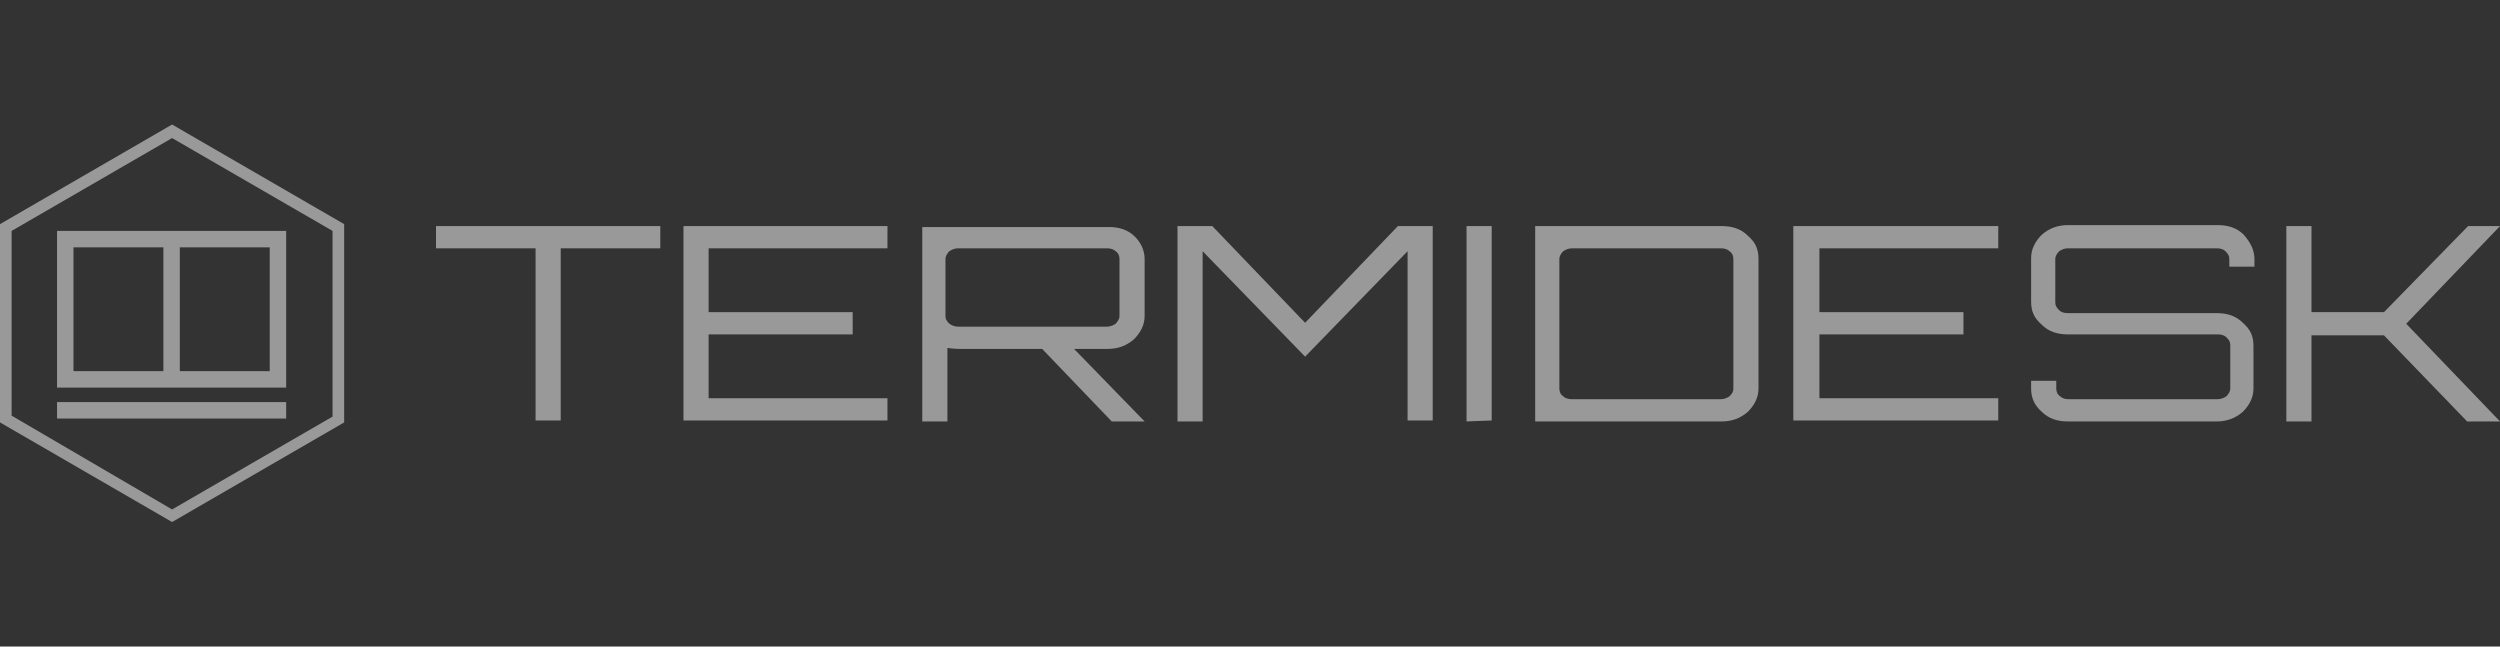
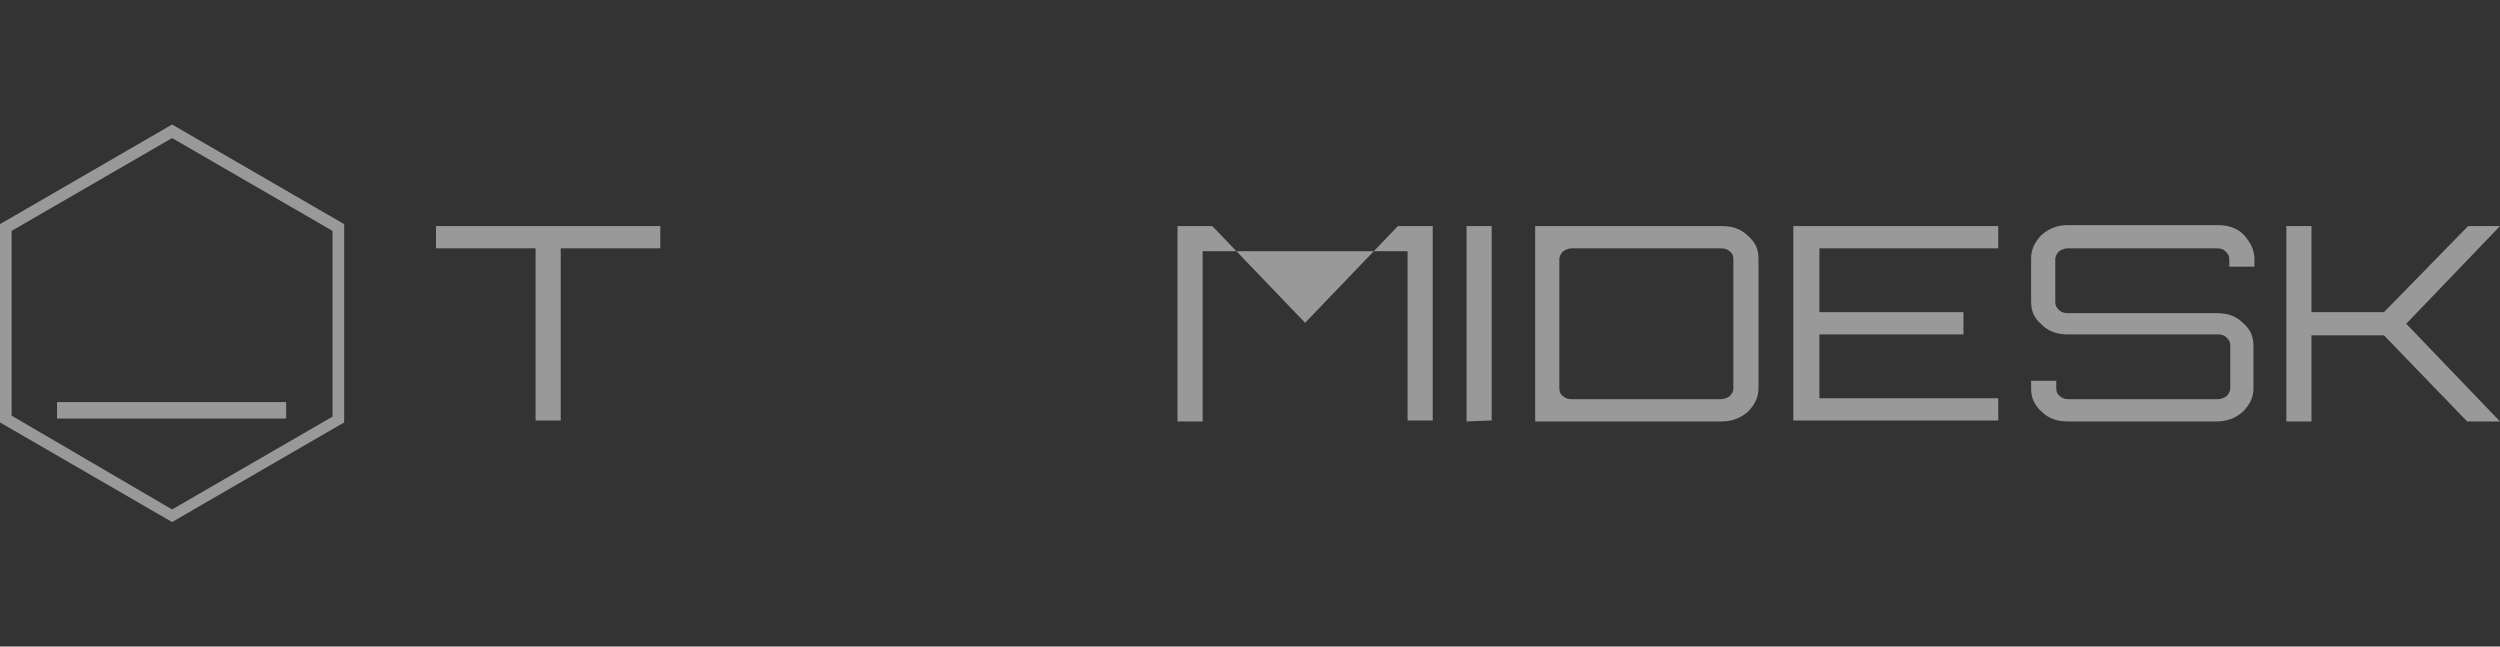
<svg xmlns="http://www.w3.org/2000/svg" width="522" height="135" viewBox="0 0 522 135" fill="none">
  <rect x="0" y="0" width="522" height="135" fill="#333333" stroke="none" />
  <g opacity="0.5">
    <path d="M35.931 28.827L69.438 48.214V86.988L35.931 106.375L2.422 86.786V48.214L35.931 28.827ZM35.931 26L0 46.8V88.2L35.931 109L71.861 88.2V46.8L35.931 26Z" fill="white" />
    <path d="M59.75 83.958H11.91V87.391H59.75V83.958Z" fill="white" />
-     <path d="M11.91 80.929H59.75V48.214H11.91V80.929ZM56.319 77.496H37.546V51.647H56.319V77.496ZM15.342 51.647H34.114V77.496H15.342V51.647Z" fill="white" />
    <path d="M91.037 47.204H137.868V51.849H117.076V87.795H111.828V51.849H91.037V47.204Z" fill="white" />
-     <path d="M185.303 47.204V51.849H147.959V65.177H178.036V69.822H147.959V83.151H185.303V87.795H142.711V47.204H185.303Z" fill="white" />
-     <path d="M238.997 54.069V65.984C238.997 67.802 238.19 69.418 236.777 70.831C235.162 72.245 233.345 72.851 231.326 72.851H224.261L238.997 87.997H232.134L217.6 72.851H200.443C200.039 72.851 199.231 72.85 197.818 72.649V87.997H192.57V47.405H231.528C233.749 47.405 235.565 48.011 236.978 49.425C238.189 50.636 238.997 52.252 238.997 54.069ZM200.038 68.206H231.125C231.73 68.206 232.336 68.004 232.941 67.6C233.345 67.196 233.749 66.59 233.749 65.984V54.069C233.749 53.464 233.547 52.858 232.941 52.454C232.537 52.05 231.932 51.848 231.125 51.848H200.038C199.433 51.848 198.827 52.05 198.222 52.454C197.818 52.858 197.415 53.464 197.415 54.069V65.984C197.415 66.59 197.616 66.994 198.222 67.6C198.827 68.004 199.433 68.206 200.038 68.206Z" fill="white" />
-     <path d="M272.506 67.399L291.884 47.204H299.151V87.795H293.902V52.455L272.506 74.467L251.109 52.455V87.997H245.861V47.204H253.127L272.506 67.399Z" fill="white" />
+     <path d="M272.506 67.399L291.884 47.204H299.151V87.795H293.902V52.455L251.109 52.455V87.997H245.861V47.204H253.127L272.506 67.399Z" fill="white" />
    <path d="M306.214 87.997V47.204H311.463V87.795L306.214 87.997Z" fill="white" />
    <path d="M320.547 47.204H359.505C361.726 47.204 363.543 47.81 364.956 49.224C366.571 50.637 367.176 52.051 367.176 54.07V81.131C367.176 82.949 366.369 84.564 364.956 85.978C363.341 87.391 361.524 87.997 359.505 87.997H320.547V47.204ZM361.928 81.131V54.07C361.928 53.464 361.726 52.859 361.12 52.455C360.716 52.051 360.111 51.849 359.304 51.849H328.218C327.612 51.849 327.007 52.051 326.401 52.455C325.997 52.859 325.594 53.464 325.594 54.07V81.131C325.594 81.737 325.795 82.343 326.401 82.747C326.805 83.15 327.41 83.353 328.218 83.353H359.304C359.909 83.353 360.515 83.15 361.12 82.747C361.726 82.141 361.928 81.737 361.928 81.131Z" fill="white" />
    <path d="M417.237 47.204V51.849H379.894V65.177H409.97V69.822H379.894V83.151H417.237V87.795H374.444V47.204H417.237Z" fill="white" />
    <path d="M470.728 54.07V55.686H465.48V54.07C465.48 53.464 465.278 53.06 464.673 52.455C464.269 52.051 463.664 51.849 462.856 51.849H431.77C431.164 51.849 430.559 52.051 429.953 52.455C429.55 52.858 429.146 53.464 429.146 54.07V63.158C429.146 63.764 429.348 64.168 429.953 64.773C430.357 65.177 430.963 65.379 431.77 65.379H462.856C465.077 65.379 466.893 65.985 468.306 67.399C469.921 68.812 470.526 70.226 470.526 72.245V81.131C470.526 82.948 469.719 84.564 468.306 85.978C466.691 87.391 464.875 87.997 462.856 87.997H431.77C429.55 87.997 427.733 87.391 426.32 85.978C424.705 84.564 424.099 82.948 424.099 81.131V79.515H429.348V81.131C429.348 81.737 429.549 82.343 430.155 82.746C430.559 83.15 431.165 83.352 431.972 83.352H463.058C463.663 83.352 464.269 83.15 464.875 82.746C465.278 82.343 465.682 81.737 465.682 81.131V72.043C465.682 71.438 465.48 71.034 464.875 70.428C464.471 70.024 463.865 69.822 463.058 69.822H431.77C429.55 69.822 427.733 69.216 426.32 67.803C424.705 66.389 424.099 64.975 424.099 62.956V53.868C424.099 52.051 424.907 50.435 426.32 49.021C427.935 47.608 429.751 47.002 431.77 47.002H463.058C465.278 47.002 467.095 47.608 468.508 49.021C469.921 50.637 470.728 52.253 470.728 54.07Z" fill="white" />
    <path d="M515.339 47.204H522L502.42 67.601L522 87.997H515.137L497.777 70.024H482.638V87.997H477.39V47.204H482.638V65.177H497.777L515.339 47.204Z" fill="white" />
  </g>
</svg>